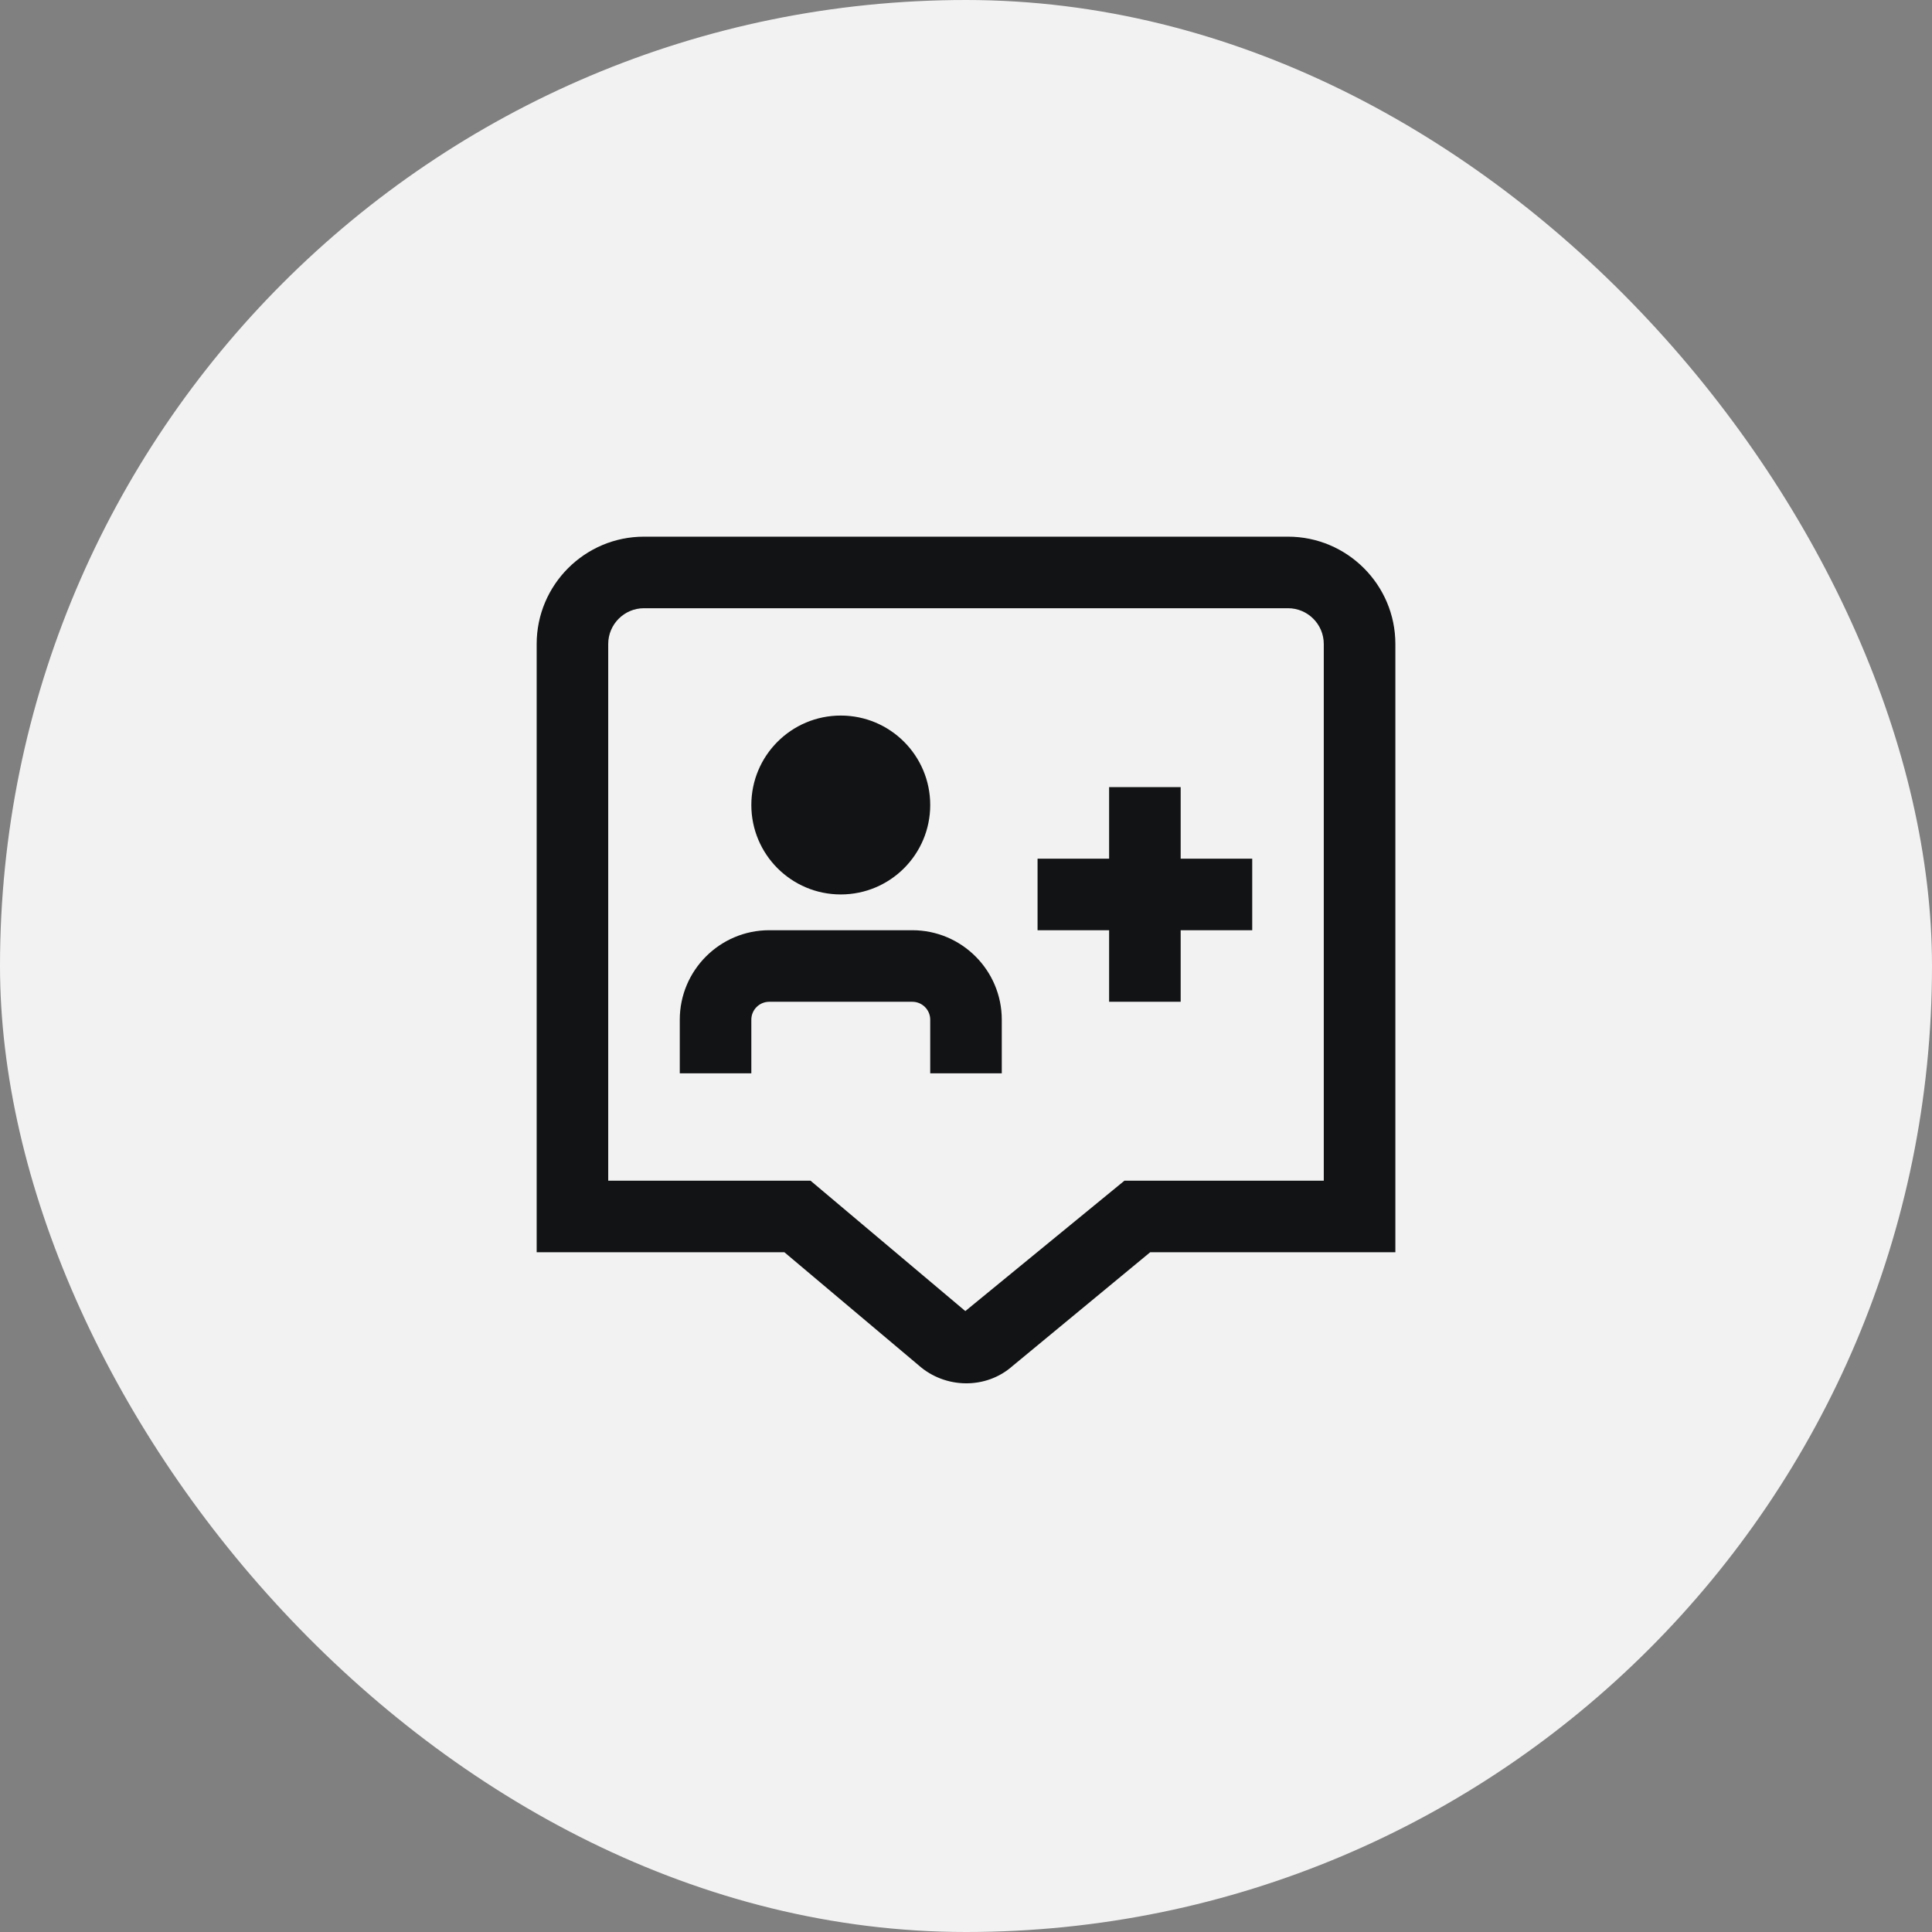
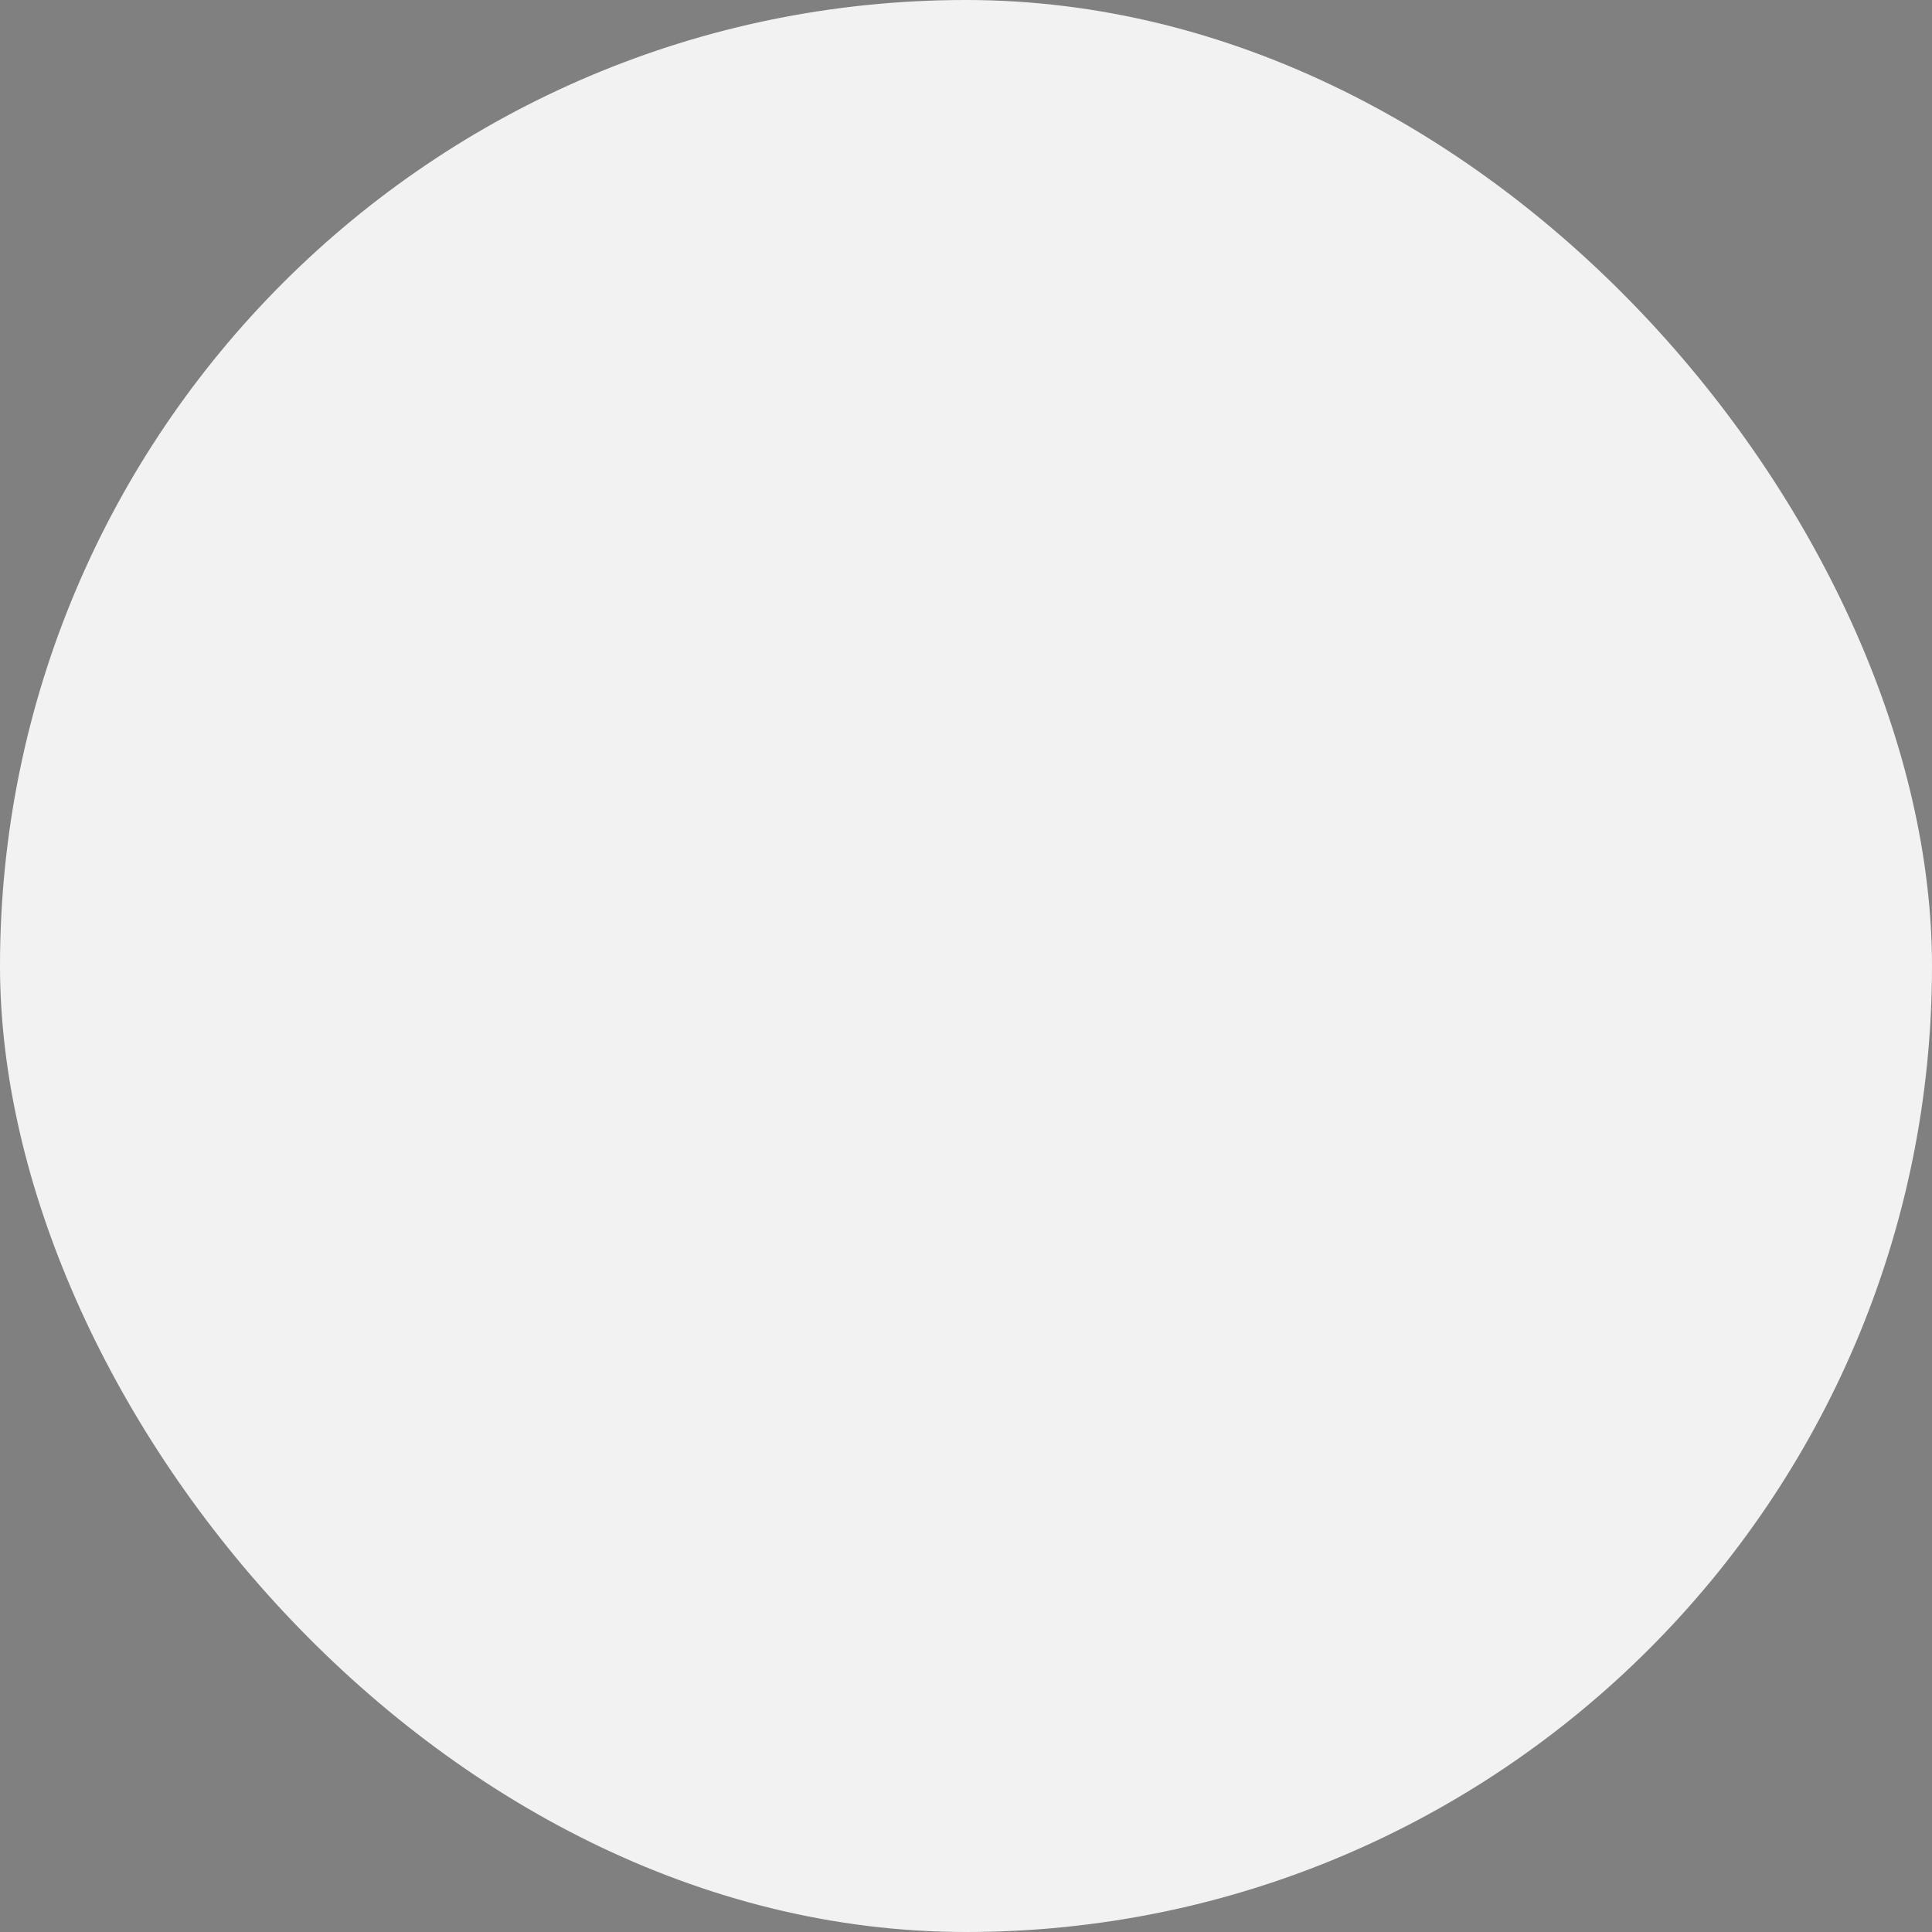
<svg xmlns="http://www.w3.org/2000/svg" width="108" height="108" viewBox="0 0 108 108" fill="none">
  <rect x="0" y="0" width="108" height="108" fill="#808080" stroke="none" />
  <rect width="108" height="108" rx="54" fill="#F2F2F2" />
  <g clip-path="url(#clip0_2047_32670)">
    <path d="M72 30H36C32.692 30 30 32.692 30 36V70H43.846L51.344 76.314C52.832 77.64 55.118 77.678 56.602 76.36L64.298 70H78.002V36C78.002 32.692 75.308 30 72 30ZM74 66H62.858L53.962 73.29L45.308 66H34V36C34 34.898 34.896 34 36 34H72C73.104 34 74 34.898 74 36V66ZM66 48H70V52H66V56H62V52H58V48H62V44H66V48ZM56 57V60H52V57C52 56.448 51.55 56 51 56H43C42.45 56 42 56.448 42 57V60H38V57C38 54.244 40.242 52 43 52H51C53.758 52 56 54.244 56 57ZM42 45C42 42.238 44.238 40 47 40C49.762 40 52 42.238 52 45C52 47.762 49.762 50 47 50C44.238 50 42 47.762 42 45Z" fill="#121314" />
  </g>
  <defs>
    <clipPath id="clip0_2047_32670">
-       <rect width="48" height="48" fill="white" transform="translate(30 30)" />
-     </clipPath>
+       </clipPath>
  </defs>
</svg>